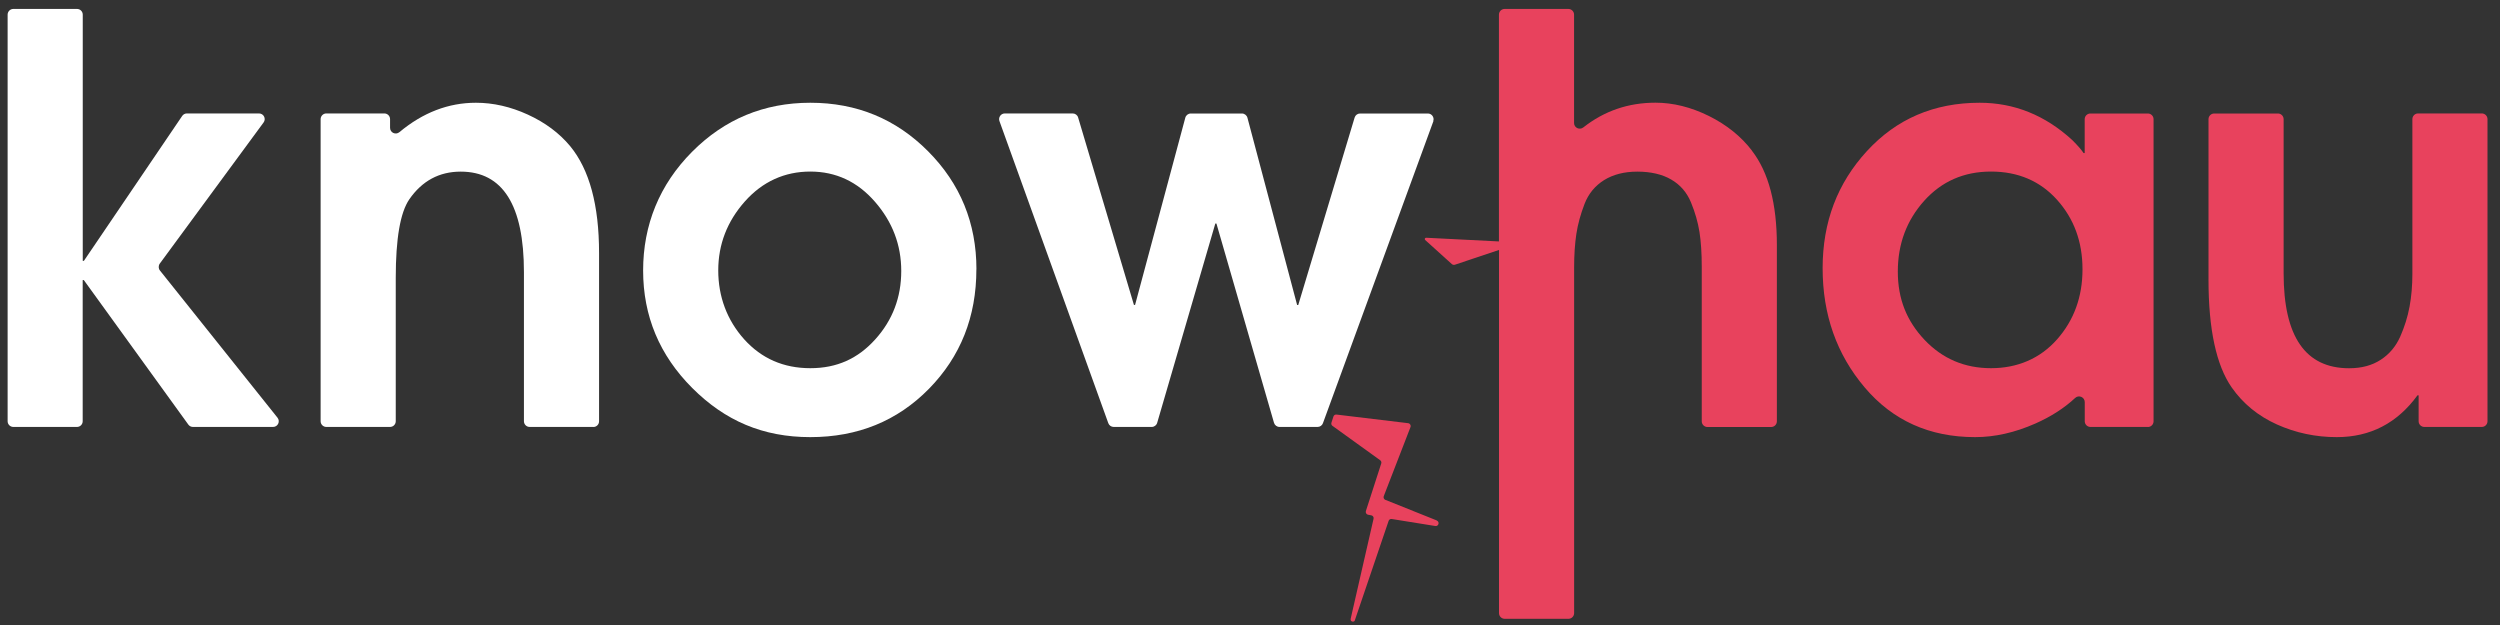
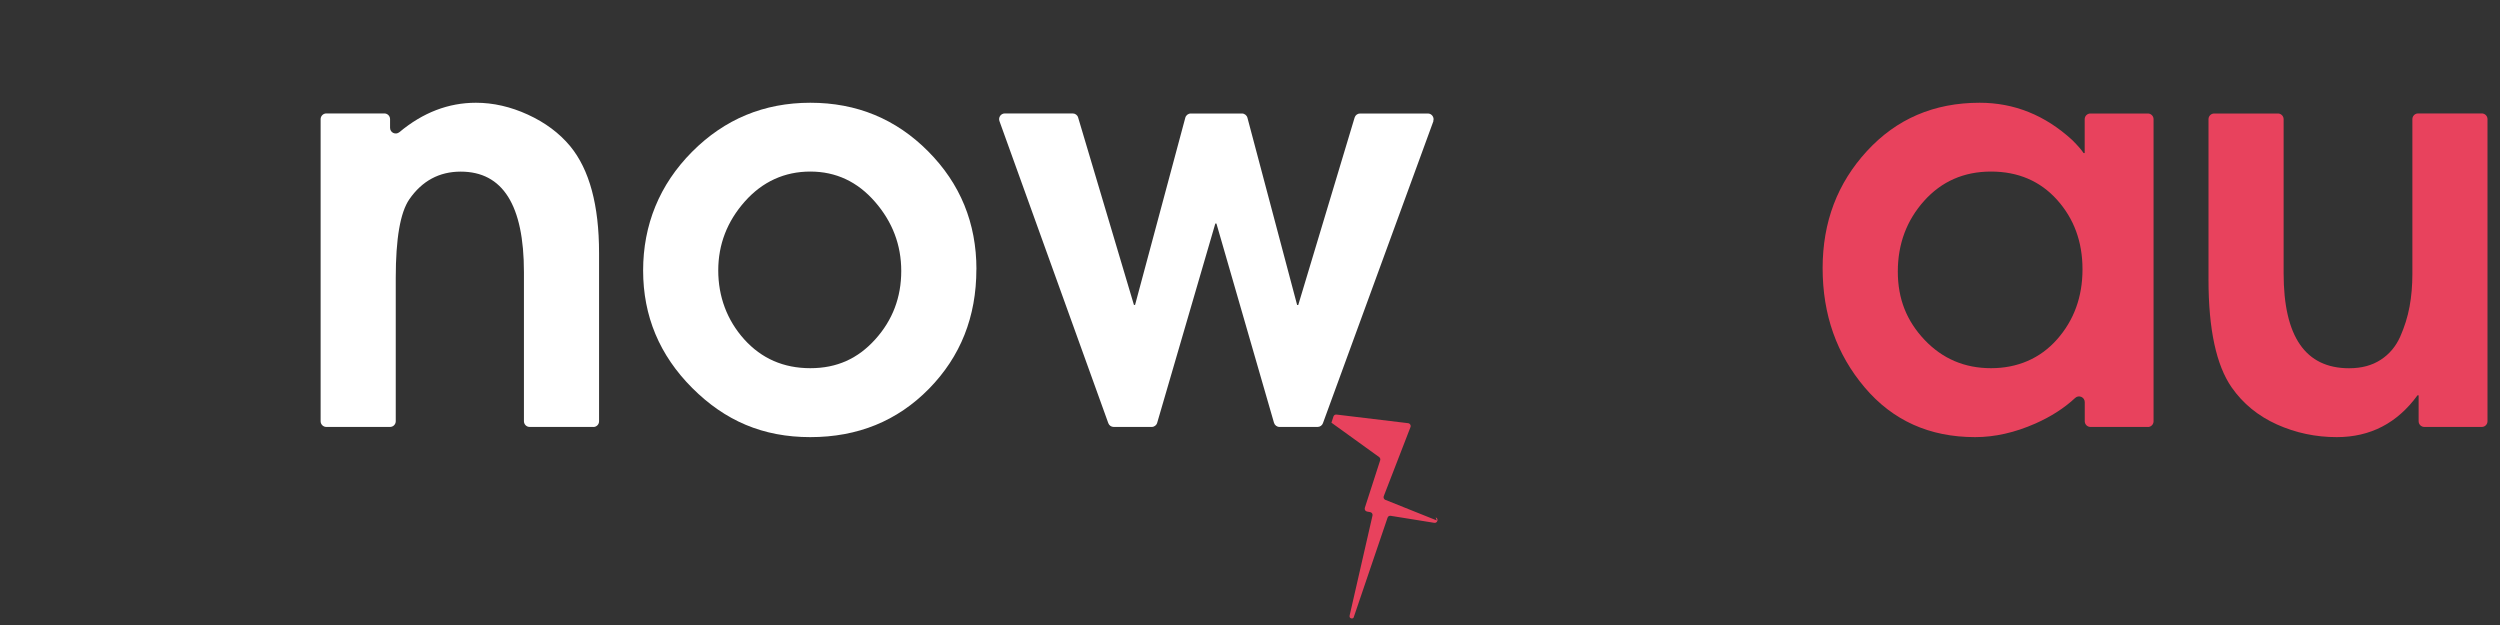
<svg xmlns="http://www.w3.org/2000/svg" id="Livello_1" data-name="Livello 1" viewBox="0 0 400 100">
  <rect x="0" y="0" width="400" height="100" fill="#333333" stroke="none" />
  <defs>
    <style>
      .cls-1 {
        fill: #e8425d;
      }

      .cls-2 {
        fill: #fff;
      }
    </style>
  </defs>
  <g>
-     <path class="cls-2" d="M43.7,68.31h-12.83c-.29,0-.57-.14-.74-.38l-16.72-23.12h-.18v22.59c0,.5-.41.91-.91.91H2.13c-.5,0-.91-.41-.91-.91V2.34c0-.5.41-.91.91-.91h10.2c.5,0,.91.41.91.91v39.4h.18l15.73-23.19c.17-.25.45-.4.75-.4h11.54c.75,0,1.18.85.73,1.45l-16.6,22.57c-.24.33-.24.79.02,1.11l18.81,23.55c.48.6.05,1.48-.71,1.48Z" />
    <path class="cls-2" d="M94.94,68.31h-10.2c-.5,0-.91-.41-.91-.91v-23.85c0-10.72-3.38-16.09-10.12-16.09-3.43,0-6.18,1.48-8.22,4.43-1.45,2.11-2.17,6.3-2.17,12.56v22.95c0,.5-.41.91-.91.91h-10.2c-.5,0-.91-.41-.91-.91V19.06c0-.5.41-.91.91-.91h9.29c.5,0,.91.41.91.91v1.39c0,.78.9,1.19,1.5.69,3.75-3.13,7.83-4.7,12.24-4.7,2.77,0,5.54.63,8.31,1.9,2.77,1.27,5.03,2.95,6.78,5.06,3.07,3.74,4.61,9.43,4.61,17.08v26.93c0,.5-.41.91-.91.91Z" />
    <path class="cls-2" d="M156.22,43.09c0,7.59-2.53,13.96-7.59,19.12-5.06,5.15-11.39,7.73-18.98,7.73s-13.65-2.62-18.89-7.86-7.86-11.51-7.86-18.8,2.61-13.74,7.82-18.98c5.21-5.24,11.52-7.86,18.94-7.86s13.69,2.59,18.84,7.77c5.15,5.18,7.73,11.48,7.73,18.89ZM144.2,43.36c0-4.16-1.4-7.85-4.2-11.07-2.8-3.22-6.25-4.84-10.35-4.84s-7.65,1.6-10.48,4.79c-2.83,3.19-4.25,6.87-4.25,11.03s1.39,7.95,4.16,11.03c2.77,3.07,6.3,4.61,10.57,4.61s7.62-1.54,10.39-4.61c2.77-3.07,4.16-6.72,4.16-10.94Z" />
    <path class="cls-2" d="M229.35,19.37l-17.68,48.34c-.13.36-.47.6-.86.6h-6.09c-.41,0-.76-.27-.88-.66l-9.21-31.88h-.18l-9.3,31.88c-.11.39-.47.66-.87.66h-6.09c-.38,0-.73-.24-.86-.6l-17.42-48.34c-.21-.59.23-1.22.86-1.22h10.86c.4,0,.76.26.87.65l8.93,29.99h.18l8.04-29.96c.11-.4.47-.67.88-.67h8.18c.41,0,.77.28.88.68l7.95,29.96h.18l9.02-29.99c.12-.39.47-.65.87-.65h10.85c.63,0,1.07.63.86,1.22Z" />
  </g>
  <path class="cls-1" d="M343.67,68.31h-9.2c-.5,0-.91-.41-.91-.91v-3.06c0-.79-.94-1.21-1.52-.68-1.75,1.63-3.88,3-6.39,4.11-3.29,1.45-6.49,2.17-9.63,2.17-7.29,0-13.18-2.65-17.67-7.95-4.49-5.3-6.73-11.66-6.73-19.07s2.36-13.6,7.09-18.75c4.73-5.15,10.74-7.73,18.03-7.73,5.54,0,10.48,1.99,14.82,5.97.9.9,1.51,1.6,1.81,2.08h.18v-5.42c0-.5.41-.91.91-.91h9.2c.5,0,.91.41.91.91v48.34c0,.5-.41.91-.91.91ZM329.13,54.3c2.71-3.07,4.07-6.81,4.07-11.21s-1.36-8.1-4.07-11.12c-2.71-3.01-6.24-4.52-10.57-4.52s-7.91,1.57-10.71,4.7c-2.8,3.13-4.2,6.9-4.2,11.3s1.43,7.92,4.29,10.94c2.86,3.01,6.4,4.52,10.62,4.52s7.86-1.54,10.57-4.61Z" />
  <path class="cls-1" d="M397.09,68.31h-9.2c-.5,0-.91-.41-.91-.91v-4.15h-.18c-3.25,4.46-7.56,6.69-12.92,6.69-3.38,0-6.57-.68-9.58-2.03-3.01-1.36-5.42-3.33-7.23-5.92-2.47-3.55-3.71-9.31-3.71-17.26v-25.66c0-.5.41-.91.91-.91h10.2c.5,0,.91.41.91.91v24.67c0,10.12,3.49,15.18,10.48,15.18,1.99,0,3.67-.45,5.06-1.36,1.39-.9,2.42-2.14,3.12-3.71.69-1.57,1.19-3.16,1.49-4.79.3-1.63.45-3.37.45-5.24v-24.76c0-.5.41-.91.91-.91h10.2c.5,0,.91.41.91.91v48.34c0,.5-.41.91-.91.91Z" />
  <g>
-     <path class="cls-1" d="M280.32,24.11c-1.75-2.29-4.05-4.14-6.91-5.56-2.86-1.41-5.71-2.12-8.54-2.12-4.34,0-8.19,1.32-11.53,3.95-.6.48-1.49.07-1.49-.7V2.34c0-.5-.41-.91-.91-.91h-10.2c-.5,0-.91.41-.91.91v36.29l-11.64-.59c-.2-.01-.31.22-.16.36l4.26,3.85c.14.12.33.16.51.1l7.04-2.36v58.11c0,.5.41.91.91.91h10.2c.5,0,.91-.41.91-.91v-55.27c0-2.05.12-3.85.36-5.42.24-1.57.68-3.16,1.31-4.79s1.67-2.89,3.12-3.8c1.45-.9,3.22-1.36,5.33-1.36s3.98.42,5.42,1.27c1.45.84,2.5,2.06,3.16,3.66.66,1.6,1.11,3.18,1.36,4.75.24,1.57.36,3.4.36,5.51v24.76c0,.5.41.91.91.91h10.2c.5,0,.91-.41.91-.91v-28.19c0-6.63-1.33-11.66-3.98-15.09Z" />
-     <path class="cls-1" d="M229.88,83.27l-8.22-3.29c-.23-.09-.35-.35-.26-.59l4.28-11.06c.11-.28-.08-.58-.37-.62l-11.47-1.38c-.22-.03-.42.1-.49.31l-.32.99c-.06.19,0,.4.17.51l7.63,5.5c.16.12.23.32.17.51l-2.46,7.62c-.08.26.08.54.36.59l.5.09c.26.04.43.3.37.55l-3.65,15.95s-.12.39.22.49c.34.1.42-.15.42-.15l5.42-15.95c.07-.21.28-.34.5-.3l6.96,1.12c.54.09.75-.67.24-.87Z" />
+     <path class="cls-1" d="M229.88,83.27l-8.22-3.29c-.23-.09-.35-.35-.26-.59l4.28-11.06c.11-.28-.08-.58-.37-.62l-11.47-1.38c-.22-.03-.42.1-.49.31l-.32.99l7.63,5.5c.16.12.23.32.17.51l-2.46,7.62c-.08.26.08.54.36.59l.5.09c.26.04.43.3.37.55l-3.65,15.95s-.12.39.22.49c.34.1.42-.15.42-.15l5.42-15.95c.07-.21.28-.34.5-.3l6.96,1.12c.54.09.75-.67.24-.87Z" />
  </g>
</svg>